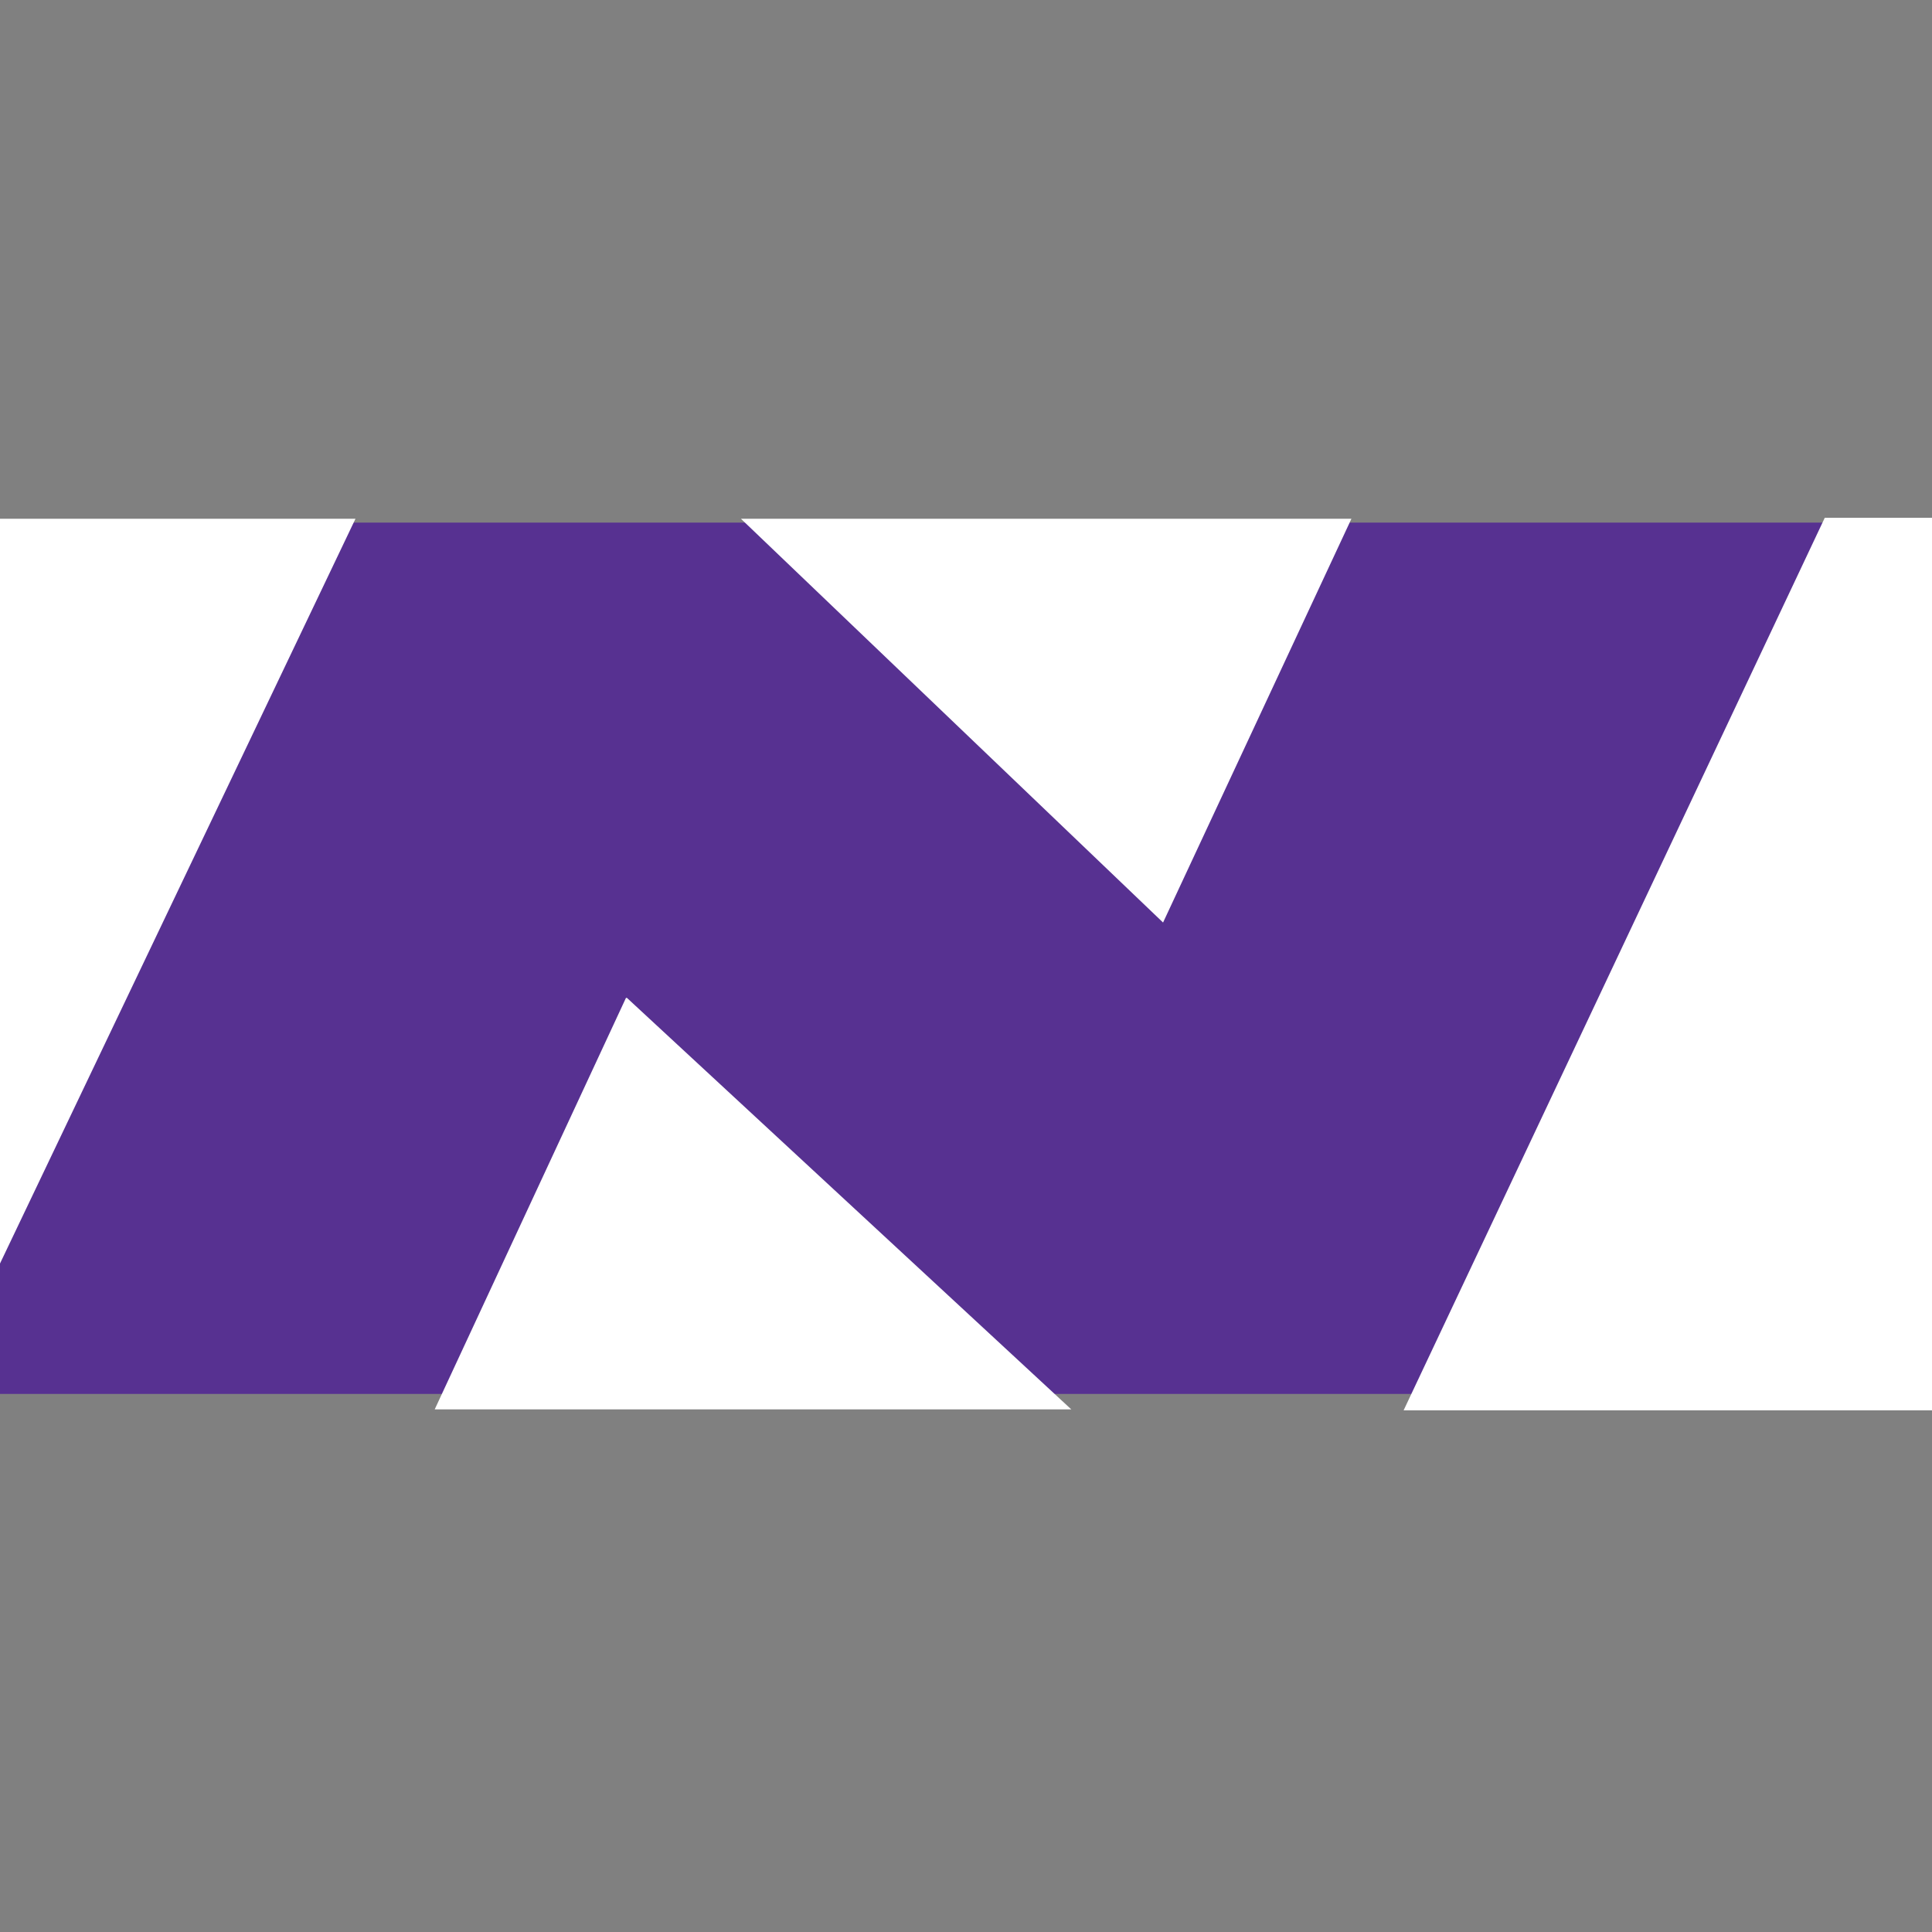
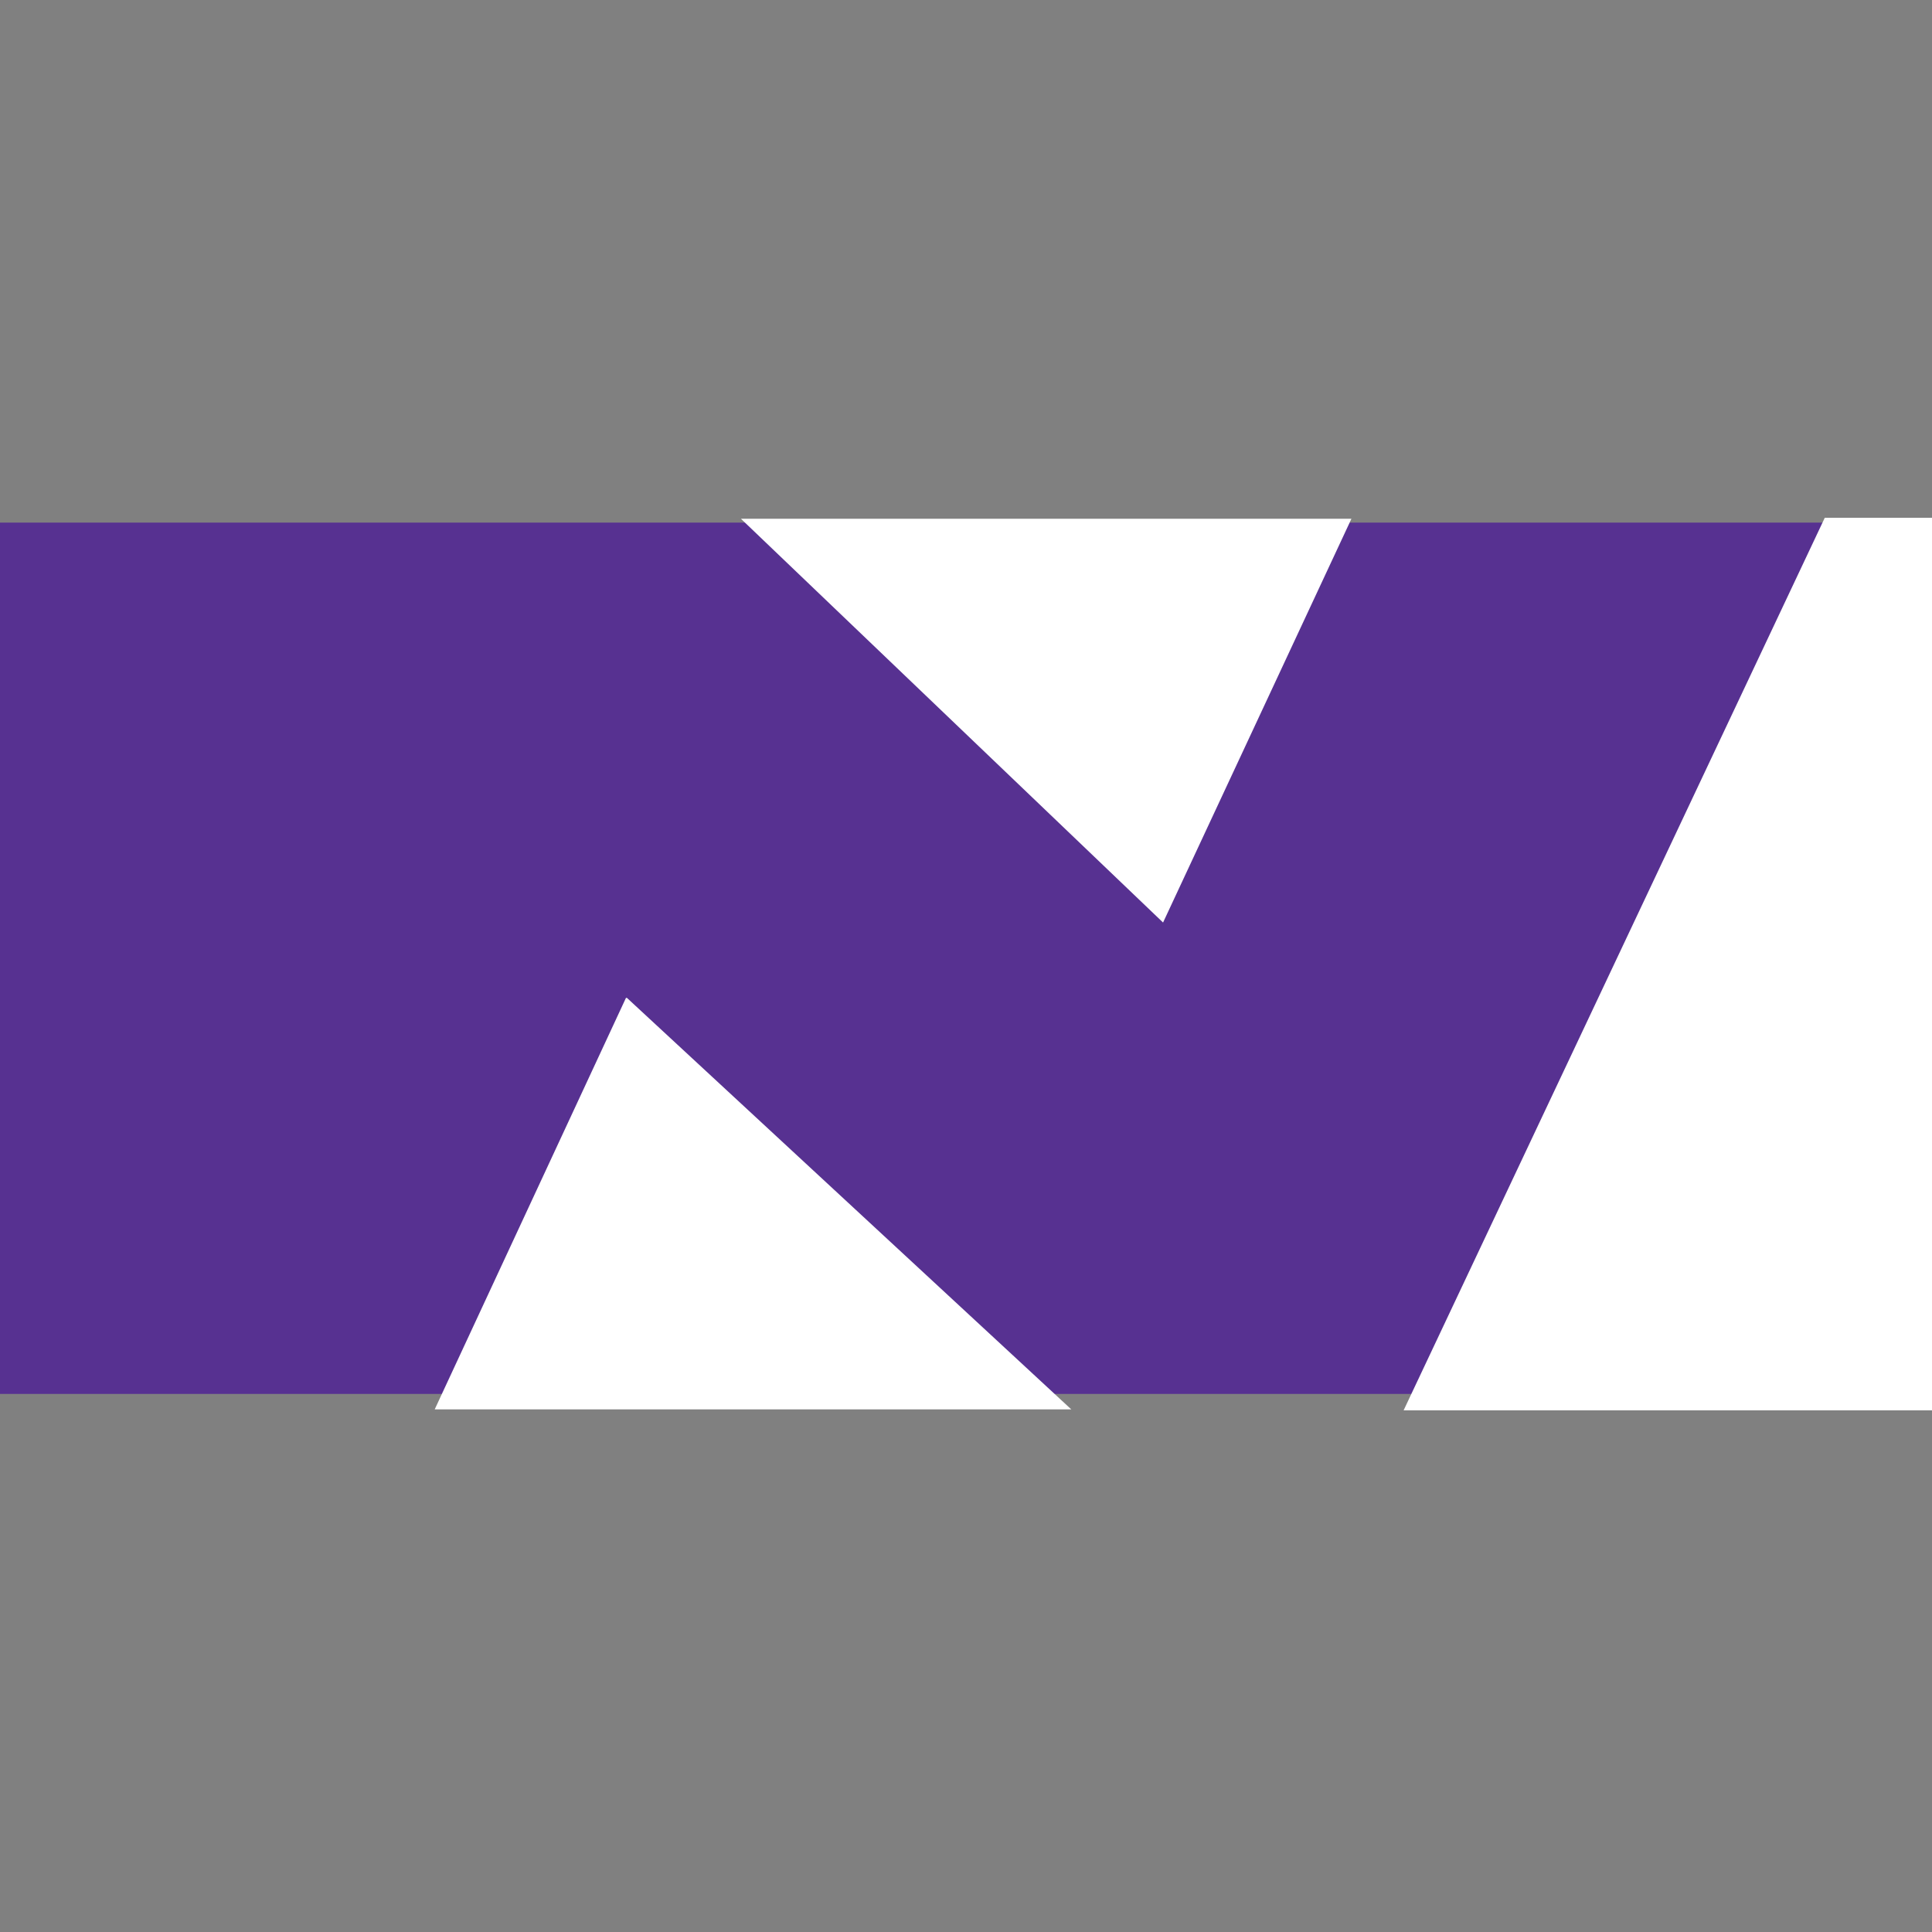
<svg xmlns="http://www.w3.org/2000/svg" id="Layer_1" version="1.1" viewBox="0 0 200 200">
  <rect x="0" y="0" width="200" height="200" fill="#808080" stroke="none" />
  <defs>
    <style>
      .st0 {
        fill: #fff;
      }

      .st1 {
        fill: #573191;
      }
    </style>
  </defs>
  <rect class="st1" y="54.1" width="200" height="90.2" />
  <path class="st0" d="M200,146h-54.7l43.6-92.4h11.1" />
  <path class="st0" d="M120.4,95.5l-43.7-41.8h63.2l-19.5,41.8Z" />
  <path class="st0" d="M64.9,103.3l46,42.6H45l19.8-42.6Z" />
-   <path class="st0" d="M0,53.7v77.1L36.8,53.7H0Z" />
</svg>